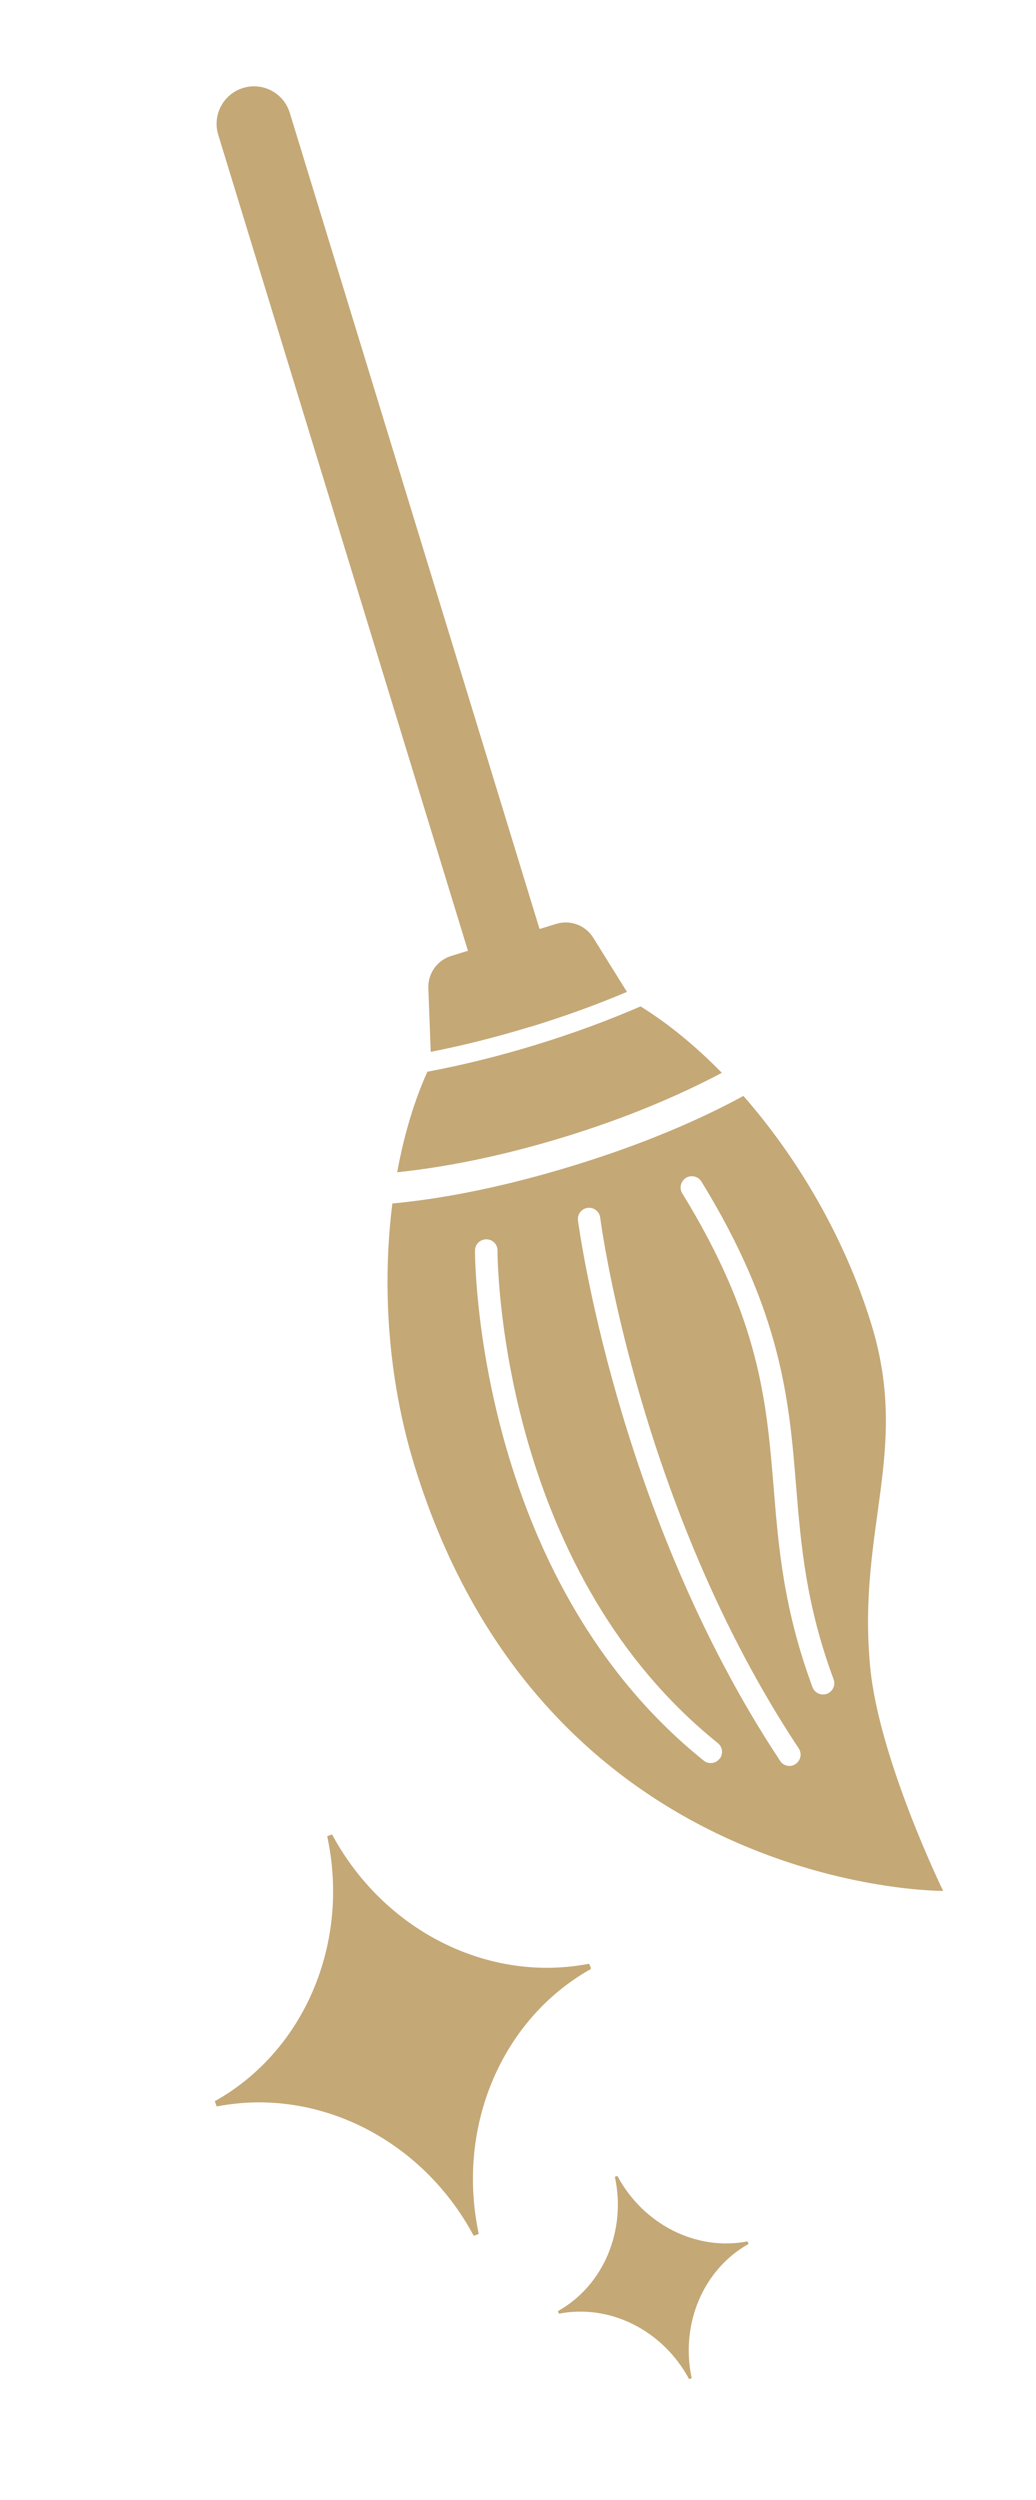
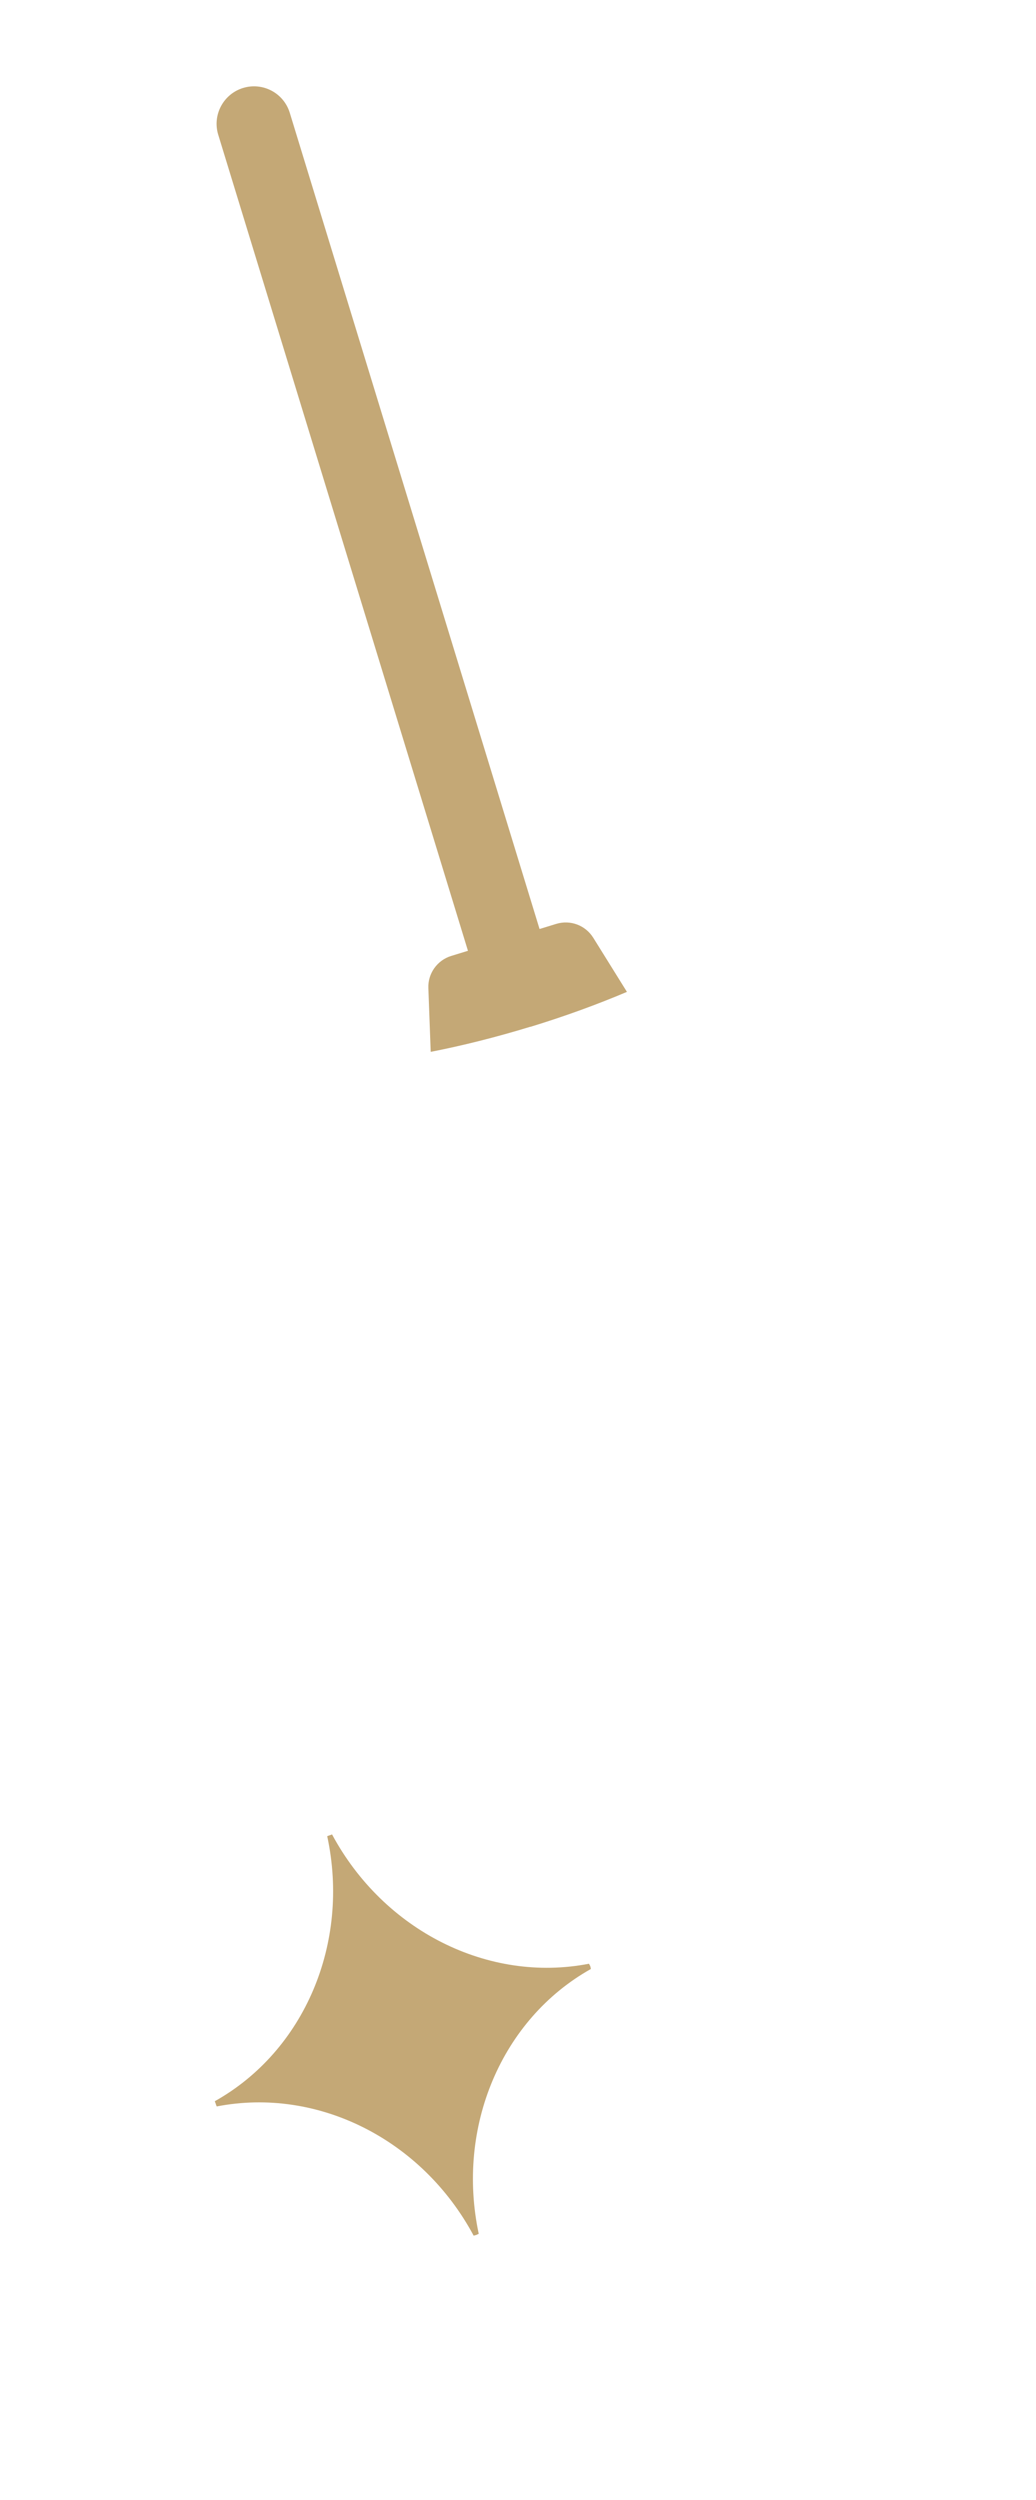
<svg xmlns="http://www.w3.org/2000/svg" width="51" height="123" viewBox="0 0 51 123" fill="none">
-   <path d="M19.315 59.209C18.811 63.209 19.077 67.769 20.39 72.058C26.85 93.155 46.429 93.027 46.429 93.027C46.429 93.027 43.264 86.536 42.836 82.004C42.194 75.197 44.808 71.394 42.9 65.165C41.587 60.877 39.255 56.949 36.597 53.916C34.339 55.146 31.543 56.329 28.201 57.352C24.859 58.375 21.882 58.967 19.321 59.207L19.315 59.209ZM35.42 86.528C35.345 86.619 35.255 86.681 35.15 86.713C34.981 86.765 34.789 86.735 34.643 86.616C23.36 77.553 23.378 61.674 23.384 61.516C23.385 61.209 23.638 60.968 23.945 60.97C24.252 60.971 24.499 61.222 24.491 61.531C24.491 61.687 24.482 77.04 35.34 85.756C35.576 85.95 35.615 86.298 35.422 86.535L35.42 86.528ZM33.586 58.712C33.426 58.454 33.511 58.108 33.768 57.948C34.031 57.786 34.371 57.872 34.531 58.13C38.494 64.581 38.851 68.923 39.192 73.128C39.426 75.983 39.671 78.937 41.036 82.617C41.144 82.904 40.996 83.221 40.709 83.329C40.697 83.333 40.691 83.335 40.678 83.339C40.398 83.425 40.101 83.277 39.997 83.003C38.58 79.176 38.327 76.149 38.088 73.214C37.736 68.951 37.409 64.927 33.584 58.705L33.586 58.712ZM29.547 59.901C29.562 60.039 31.393 74.066 39.319 86.015C39.486 86.27 39.42 86.61 39.167 86.783C39.121 86.811 39.075 86.839 39.025 86.854C38.795 86.924 38.537 86.84 38.405 86.629C30.333 74.452 28.475 60.181 28.452 60.039C28.414 59.737 28.629 59.461 28.93 59.423C29.232 59.385 29.509 59.599 29.547 59.901Z" fill="#C4A876" />
-   <path d="M35.534 52.779C34.226 51.443 32.866 50.335 31.532 49.512C29.94 50.203 28.209 50.842 26.373 51.404C24.537 51.967 22.745 52.406 21.039 52.724C20.394 54.154 19.888 55.834 19.552 57.672C21.986 57.417 24.769 56.858 27.762 55.941C30.756 55.025 33.373 53.924 35.534 52.779Z" fill="#C4A876" />
  <path d="M26.102 50.52C27.82 49.995 29.411 49.412 30.863 48.797L29.204 46.133C28.817 45.516 28.073 45.241 27.382 45.452L26.561 45.704L14.265 5.55C13.966 4.573 12.935 4.031 11.965 4.328C10.994 4.626 10.445 5.658 10.743 6.629L23.036 46.776L22.215 47.028C21.524 47.239 21.057 47.893 21.087 48.612L21.203 51.748C22.75 51.445 24.395 51.036 26.113 50.511L26.102 50.52Z" fill="#C4A876" />
  <path d="M23.321 109.986C23.369 109.969 23.406 109.967 23.45 109.951C23.49 109.936 23.527 109.91 23.567 109.895C22.447 104.641 24.686 99.337 29.088 96.867C29.079 96.82 29.071 96.777 29.059 96.731C29.032 96.683 29.02 96.65 28.993 96.609C24.039 97.572 18.896 94.987 16.346 90.247C16.306 90.262 16.274 90.278 16.229 90.29C16.187 90.302 16.144 90.321 16.108 90.335C17.241 95.593 14.988 100.902 10.574 103.373C10.588 103.422 10.604 103.454 10.623 103.505C10.63 103.548 10.655 103.593 10.669 103.63C15.638 102.665 20.777 105.249 23.317 109.988L23.321 109.986Z" fill="#C4A876" />
-   <path d="M33.925 117.041C33.951 117.032 33.967 117.03 33.989 117.022C34.011 117.014 34.028 117.003 34.05 116.995C33.482 114.333 34.62 111.647 36.846 110.397C36.838 110.375 36.837 110.35 36.831 110.331C36.818 110.307 36.811 110.289 36.795 110.269C34.287 110.756 31.68 109.447 30.39 107.047C30.372 107.054 30.354 107.061 30.331 107.069C30.313 107.076 30.291 107.084 30.269 107.092C30.842 109.756 29.702 112.447 27.467 113.697C27.475 113.719 27.482 113.737 27.491 113.763C27.5 113.785 27.508 113.807 27.514 113.825C30.03 113.336 32.637 114.645 33.923 117.046L33.925 117.041Z" fill="#C4A876" />
</svg>